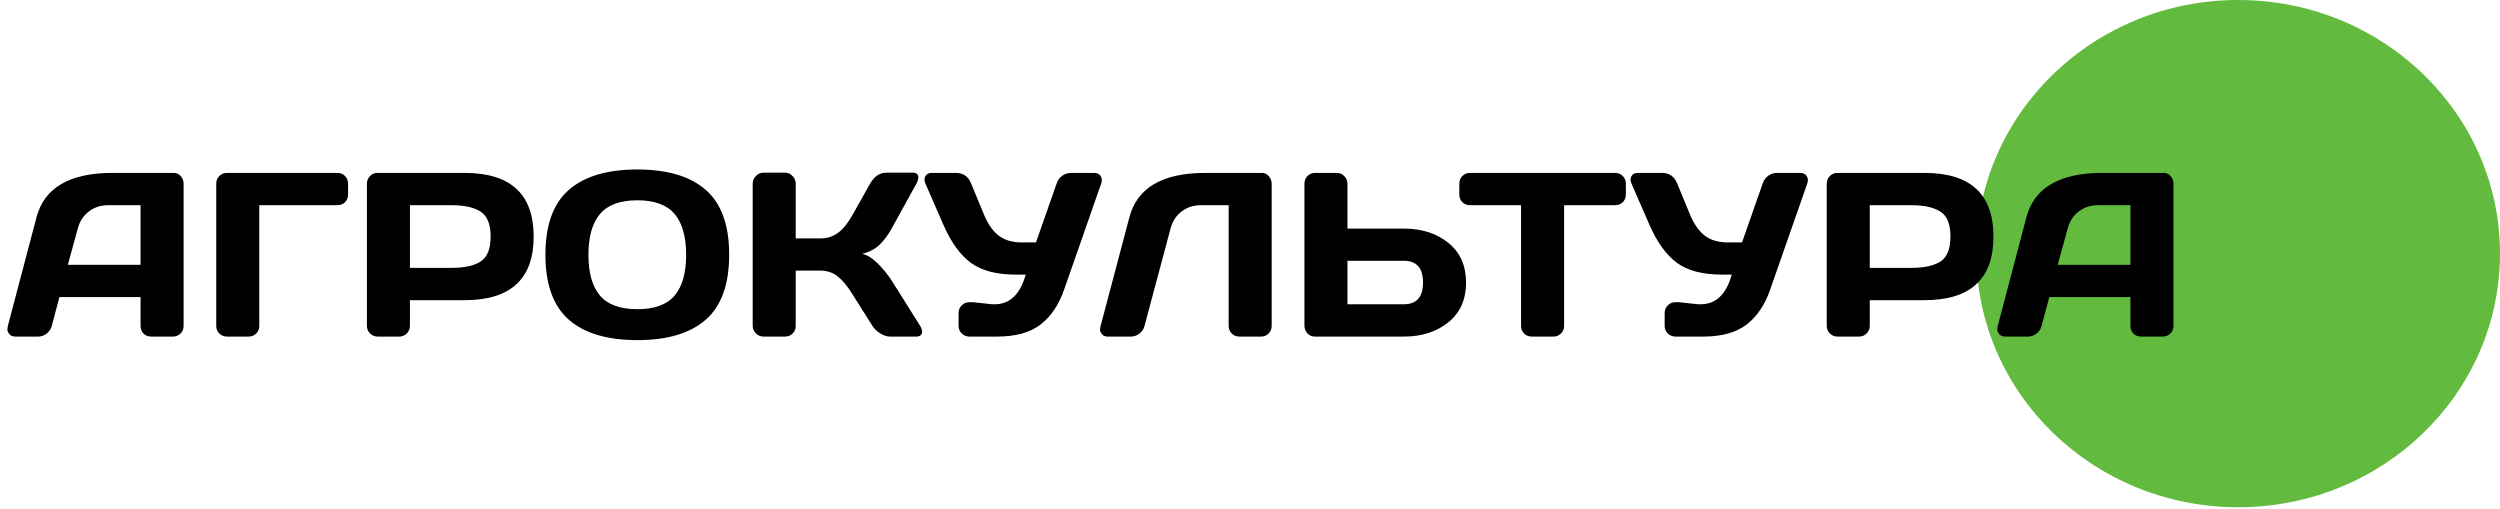
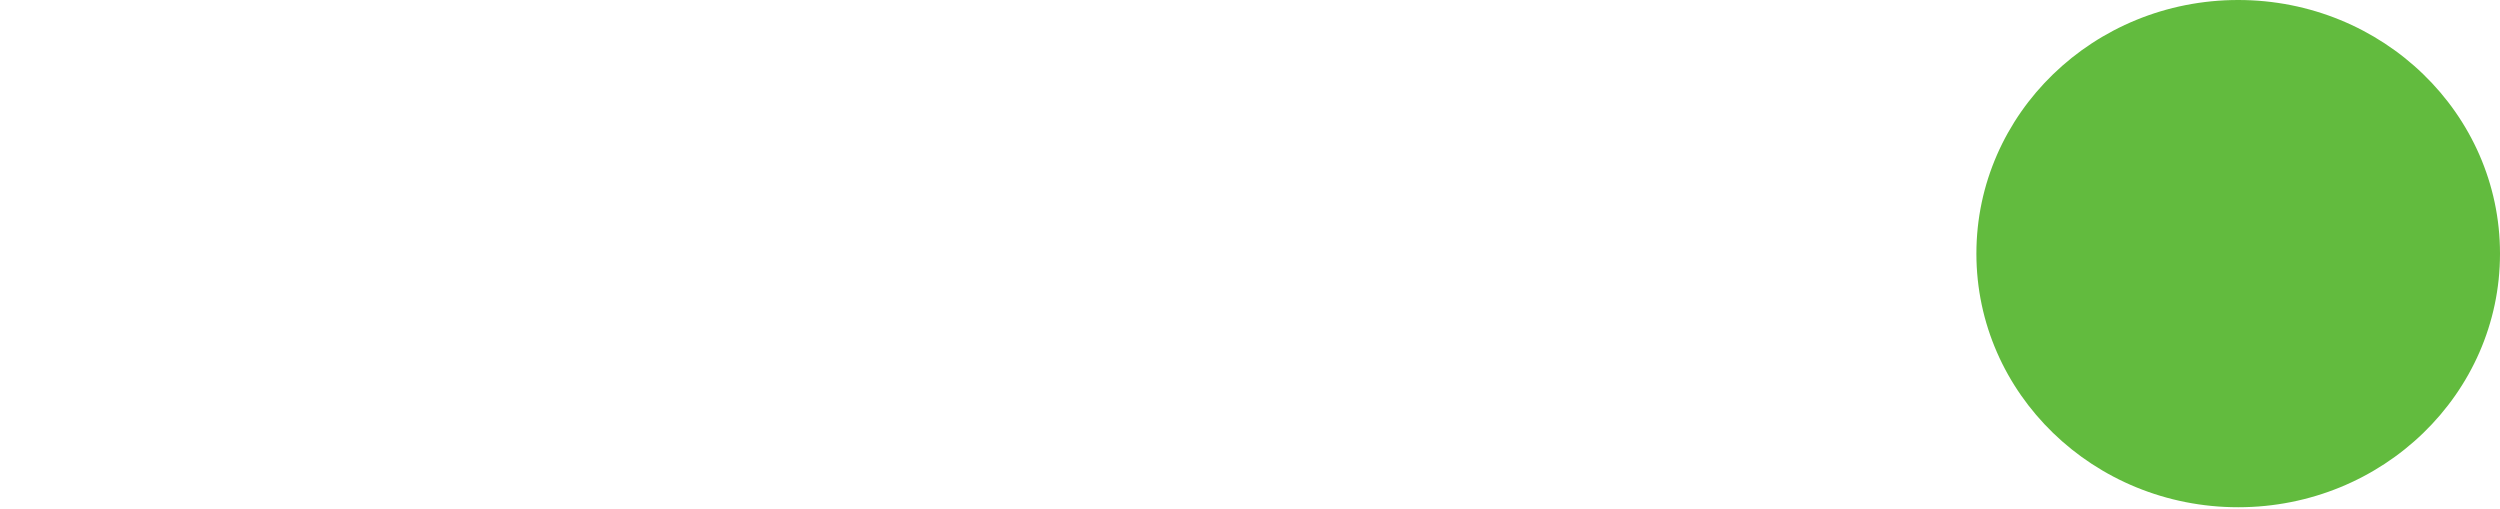
<svg xmlns="http://www.w3.org/2000/svg" width="172" height="35" viewBox="0 0 172 35" fill="none">
  <ellipse cx="153.988" cy="17.449" rx="18.012" ry="17.449" fill="#62BB3E" />
-   <path d="M0.538 22.434L2.509 14.958C3.043 12.922 4.781 11.901 7.724 11.896H11.956C12.15 11.896 12.309 11.969 12.435 12.116C12.566 12.262 12.632 12.432 12.632 12.626V22.434C12.632 22.638 12.558 22.811 12.412 22.952C12.265 23.089 12.09 23.157 11.886 23.157H10.409C10.194 23.157 10.017 23.089 9.875 22.952C9.739 22.811 9.671 22.633 9.671 22.419V20.44H4.088L3.562 22.419C3.509 22.633 3.391 22.811 3.208 22.952C3.025 23.089 2.831 23.157 2.627 23.157H1.08C0.876 23.157 0.729 23.099 0.64 22.984C0.551 22.863 0.507 22.759 0.507 22.67C0.512 22.581 0.523 22.502 0.538 22.434ZM4.669 18.217H9.671V14.118H7.433C6.93 14.118 6.491 14.262 6.114 14.55C5.742 14.833 5.491 15.215 5.36 15.697L4.669 18.217ZM14.877 22.434V12.642C14.877 12.427 14.948 12.249 15.089 12.108C15.231 11.966 15.409 11.896 15.623 11.896H23.209C23.424 11.896 23.599 11.966 23.735 12.108C23.877 12.249 23.947 12.427 23.947 12.642V13.38C23.947 13.595 23.877 13.773 23.735 13.914C23.599 14.05 23.424 14.118 23.209 14.118H17.838V22.434C17.838 22.638 17.765 22.811 17.618 22.952C17.477 23.089 17.304 23.157 17.1 23.157H15.623C15.419 23.157 15.244 23.089 15.097 22.952C14.951 22.811 14.877 22.638 14.877 22.434ZM25.243 22.419V12.642C25.243 12.438 25.314 12.262 25.455 12.116C25.596 11.969 25.769 11.896 25.973 11.896H31.965C35.132 11.896 36.716 13.357 36.716 16.278C36.716 19.194 35.132 20.652 31.965 20.652H28.203V22.419C28.203 22.623 28.13 22.798 27.983 22.945C27.842 23.086 27.669 23.157 27.465 23.157H25.989C25.785 23.157 25.609 23.086 25.463 22.945C25.316 22.798 25.243 22.623 25.243 22.419ZM28.203 18.429H31.07C31.949 18.429 32.617 18.283 33.072 17.99C33.527 17.691 33.755 17.12 33.755 16.278C33.755 15.43 33.527 14.859 33.072 14.566C32.617 14.267 31.949 14.118 31.07 14.118H28.203V18.429ZM48.557 21.994C47.489 22.931 45.919 23.4 43.846 23.4C41.778 23.4 40.208 22.931 39.134 21.994C38.061 21.052 37.525 19.563 37.525 17.526C37.525 15.49 38.061 14.003 39.134 13.066C40.208 12.129 41.778 11.66 43.846 11.66C45.919 11.66 47.489 12.129 48.557 13.066C49.631 14.003 50.167 15.49 50.167 17.526C50.167 19.563 49.631 21.052 48.557 21.994ZM46.414 14.723C45.885 14.095 45.029 13.78 43.846 13.78C42.668 13.78 41.812 14.095 41.278 14.723C40.749 15.351 40.485 16.288 40.485 17.534C40.485 18.775 40.749 19.709 41.278 20.337C41.812 20.96 42.668 21.272 43.846 21.272C45.029 21.272 45.885 20.96 46.414 20.337C46.942 19.709 47.207 18.775 47.207 17.534C47.207 16.288 46.942 15.351 46.414 14.723ZM63.438 22.811C63.438 23.041 63.302 23.157 63.03 23.157H61.232C61.028 23.157 60.808 23.086 60.572 22.945C60.337 22.798 60.153 22.623 60.022 22.419L58.64 20.228C58.31 19.694 57.978 19.293 57.643 19.026C57.308 18.754 56.905 18.618 56.434 18.618H54.745V22.434C54.745 22.638 54.672 22.811 54.526 22.952C54.384 23.089 54.211 23.157 54.007 23.157H52.531C52.327 23.157 52.151 23.083 52.005 22.937C51.858 22.785 51.785 22.607 51.785 22.403V12.642C51.785 12.438 51.858 12.26 52.005 12.108C52.151 11.956 52.327 11.88 52.531 11.88H54.007C54.211 11.88 54.384 11.956 54.526 12.108C54.672 12.26 54.745 12.438 54.745 12.642V16.403H56.434C56.894 16.403 57.297 16.278 57.643 16.026C57.994 15.775 58.326 15.369 58.64 14.809L59.858 12.642C60.135 12.139 60.512 11.885 60.988 11.88H62.802C63.053 11.88 63.179 11.99 63.179 12.21C63.179 12.33 63.135 12.474 63.046 12.642L61.342 15.728C61.096 16.178 60.818 16.55 60.509 16.843C60.206 17.136 59.808 17.343 59.316 17.463C59.661 17.537 60.014 17.754 60.376 18.115C60.742 18.476 61.064 18.869 61.342 19.293L63.305 22.419C63.394 22.57 63.438 22.701 63.438 22.811ZM66.948 20.793L68.268 20.934H68.433C69.474 20.934 70.186 20.254 70.569 18.893H69.893C68.574 18.893 67.545 18.626 66.807 18.092C66.069 17.552 65.436 16.678 64.907 15.469L63.674 12.642C63.585 12.432 63.582 12.257 63.666 12.116C63.755 11.969 63.902 11.896 64.106 11.896H65.763C66.265 11.896 66.613 12.134 66.807 12.611L67.71 14.793C67.977 15.427 68.312 15.901 68.715 16.215C69.118 16.524 69.65 16.678 70.309 16.678H71.275L72.697 12.626C72.77 12.401 72.898 12.223 73.081 12.092C73.265 11.961 73.463 11.896 73.678 11.896H75.264C75.469 11.896 75.61 11.954 75.689 12.069C75.767 12.179 75.806 12.278 75.806 12.367C75.806 12.451 75.793 12.532 75.767 12.611L73.207 19.937C72.851 20.968 72.314 21.764 71.597 22.324C70.88 22.879 69.877 23.157 68.59 23.157H66.697C66.493 23.157 66.318 23.086 66.171 22.945C66.024 22.798 65.951 22.623 65.951 22.419V21.531C65.951 21.327 66.022 21.154 66.163 21.013C66.305 20.866 66.483 20.793 66.697 20.793H66.948ZM75.704 22.497L77.699 14.958C78.233 12.922 79.968 11.901 82.905 11.896H86.831C87.015 11.896 87.169 11.972 87.295 12.124C87.426 12.275 87.491 12.448 87.491 12.642V22.419C87.491 22.623 87.42 22.798 87.279 22.945C87.143 23.086 86.973 23.157 86.769 23.157H85.269C85.065 23.157 84.889 23.086 84.743 22.945C84.601 22.798 84.531 22.623 84.531 22.419V14.118H82.615C82.112 14.118 81.672 14.262 81.295 14.55C80.924 14.833 80.672 15.215 80.541 15.697L78.743 22.419C78.691 22.633 78.573 22.811 78.39 22.952C78.207 23.089 78.013 23.157 77.809 23.157H76.215C76.031 23.157 75.895 23.099 75.806 22.984C75.722 22.869 75.681 22.772 75.681 22.693C75.686 22.615 75.694 22.549 75.704 22.497ZM89.745 22.403V12.642C89.745 12.427 89.815 12.249 89.957 12.108C90.098 11.966 90.276 11.896 90.491 11.896H91.967C92.171 11.896 92.344 11.969 92.485 12.116C92.632 12.262 92.705 12.438 92.705 12.642V15.728H96.584C97.82 15.728 98.841 16.055 99.647 16.71C100.458 17.364 100.864 18.275 100.864 19.442C100.864 20.61 100.458 21.521 99.647 22.175C98.835 22.829 97.815 23.157 96.584 23.157H90.451C90.258 23.157 90.09 23.083 89.949 22.937C89.813 22.785 89.745 22.607 89.745 22.403ZM92.705 20.934H96.584C97.464 20.934 97.904 20.437 97.904 19.442C97.904 18.442 97.464 17.942 96.584 17.942H92.705V20.934ZM100.401 13.38V12.642C100.401 12.427 100.472 12.249 100.613 12.108C100.754 11.966 100.932 11.896 101.147 11.896H111.112C111.327 11.896 111.505 11.966 111.646 12.108C111.787 12.249 111.858 12.427 111.858 12.642V13.38C111.858 13.595 111.787 13.773 111.646 13.914C111.505 14.05 111.327 14.118 111.112 14.118H107.61V22.434C107.61 22.638 107.536 22.811 107.39 22.952C107.248 23.089 107.076 23.157 106.871 23.157H105.387C105.183 23.157 105.008 23.089 104.861 22.952C104.72 22.811 104.649 22.638 104.649 22.434V14.118H101.147C100.932 14.118 100.754 14.05 100.613 13.914C100.472 13.773 100.401 13.595 100.401 13.38ZM115.525 20.793L116.844 20.934H117.009C118.051 20.934 118.763 20.254 119.145 18.893H118.47C117.151 18.893 116.122 18.626 115.384 18.092C114.646 17.552 114.012 16.678 113.483 15.469L112.251 12.642C112.162 12.432 112.159 12.257 112.243 12.116C112.332 11.969 112.478 11.896 112.682 11.896H114.339C114.842 11.896 115.19 12.134 115.384 12.611L116.287 14.793C116.554 15.427 116.889 15.901 117.292 16.215C117.695 16.524 118.226 16.678 118.886 16.678H119.852L121.273 12.626C121.347 12.401 121.475 12.223 121.658 12.092C121.841 11.961 122.04 11.896 122.255 11.896H123.841C124.045 11.896 124.187 11.954 124.265 12.069C124.344 12.179 124.383 12.278 124.383 12.367C124.383 12.451 124.37 12.532 124.344 12.611L121.784 19.937C121.428 20.968 120.891 21.764 120.174 22.324C119.457 22.879 118.454 23.157 117.166 23.157H115.274C115.07 23.157 114.894 23.086 114.748 22.945C114.601 22.798 114.528 22.623 114.528 22.419V21.531C114.528 21.327 114.598 21.154 114.74 21.013C114.881 20.866 115.059 20.793 115.274 20.793H115.525ZM125.679 22.419V12.642C125.679 12.438 125.749 12.262 125.891 12.116C126.032 11.969 126.205 11.896 126.409 11.896H132.401C135.568 11.896 137.151 13.357 137.151 16.278C137.151 19.194 135.568 20.652 132.401 20.652H128.639V22.419C128.639 22.623 128.566 22.798 128.419 22.945C128.278 23.086 128.105 23.157 127.901 23.157H126.425C126.22 23.157 126.045 23.086 125.898 22.945C125.752 22.798 125.679 22.623 125.679 22.419ZM128.639 18.429H131.505C132.385 18.429 133.052 18.283 133.508 17.99C133.963 17.691 134.191 17.12 134.191 16.278C134.191 15.43 133.963 14.859 133.508 14.566C133.052 14.267 132.385 14.118 131.505 14.118H128.639V18.429ZM137.442 22.434L139.413 14.958C139.947 12.922 141.685 11.901 144.627 11.896H148.86C149.053 11.896 149.213 11.969 149.339 12.116C149.47 12.262 149.535 12.432 149.535 12.626V22.434C149.535 22.638 149.462 22.811 149.315 22.952C149.169 23.089 148.993 23.157 148.789 23.157H147.313C147.098 23.157 146.92 23.089 146.779 22.952C146.643 22.811 146.575 22.633 146.575 22.419V20.44H140.991L140.465 22.419C140.413 22.633 140.295 22.811 140.112 22.952C139.929 23.089 139.735 23.157 139.531 23.157H137.984C137.78 23.157 137.633 23.099 137.544 22.984C137.455 22.863 137.411 22.759 137.411 22.67C137.416 22.581 137.426 22.502 137.442 22.434ZM141.572 18.217H146.575V14.118H144.337C143.834 14.118 143.394 14.262 143.017 14.55C142.646 14.833 142.394 15.215 142.263 15.697L141.572 18.217Z" fill="black" />
</svg>